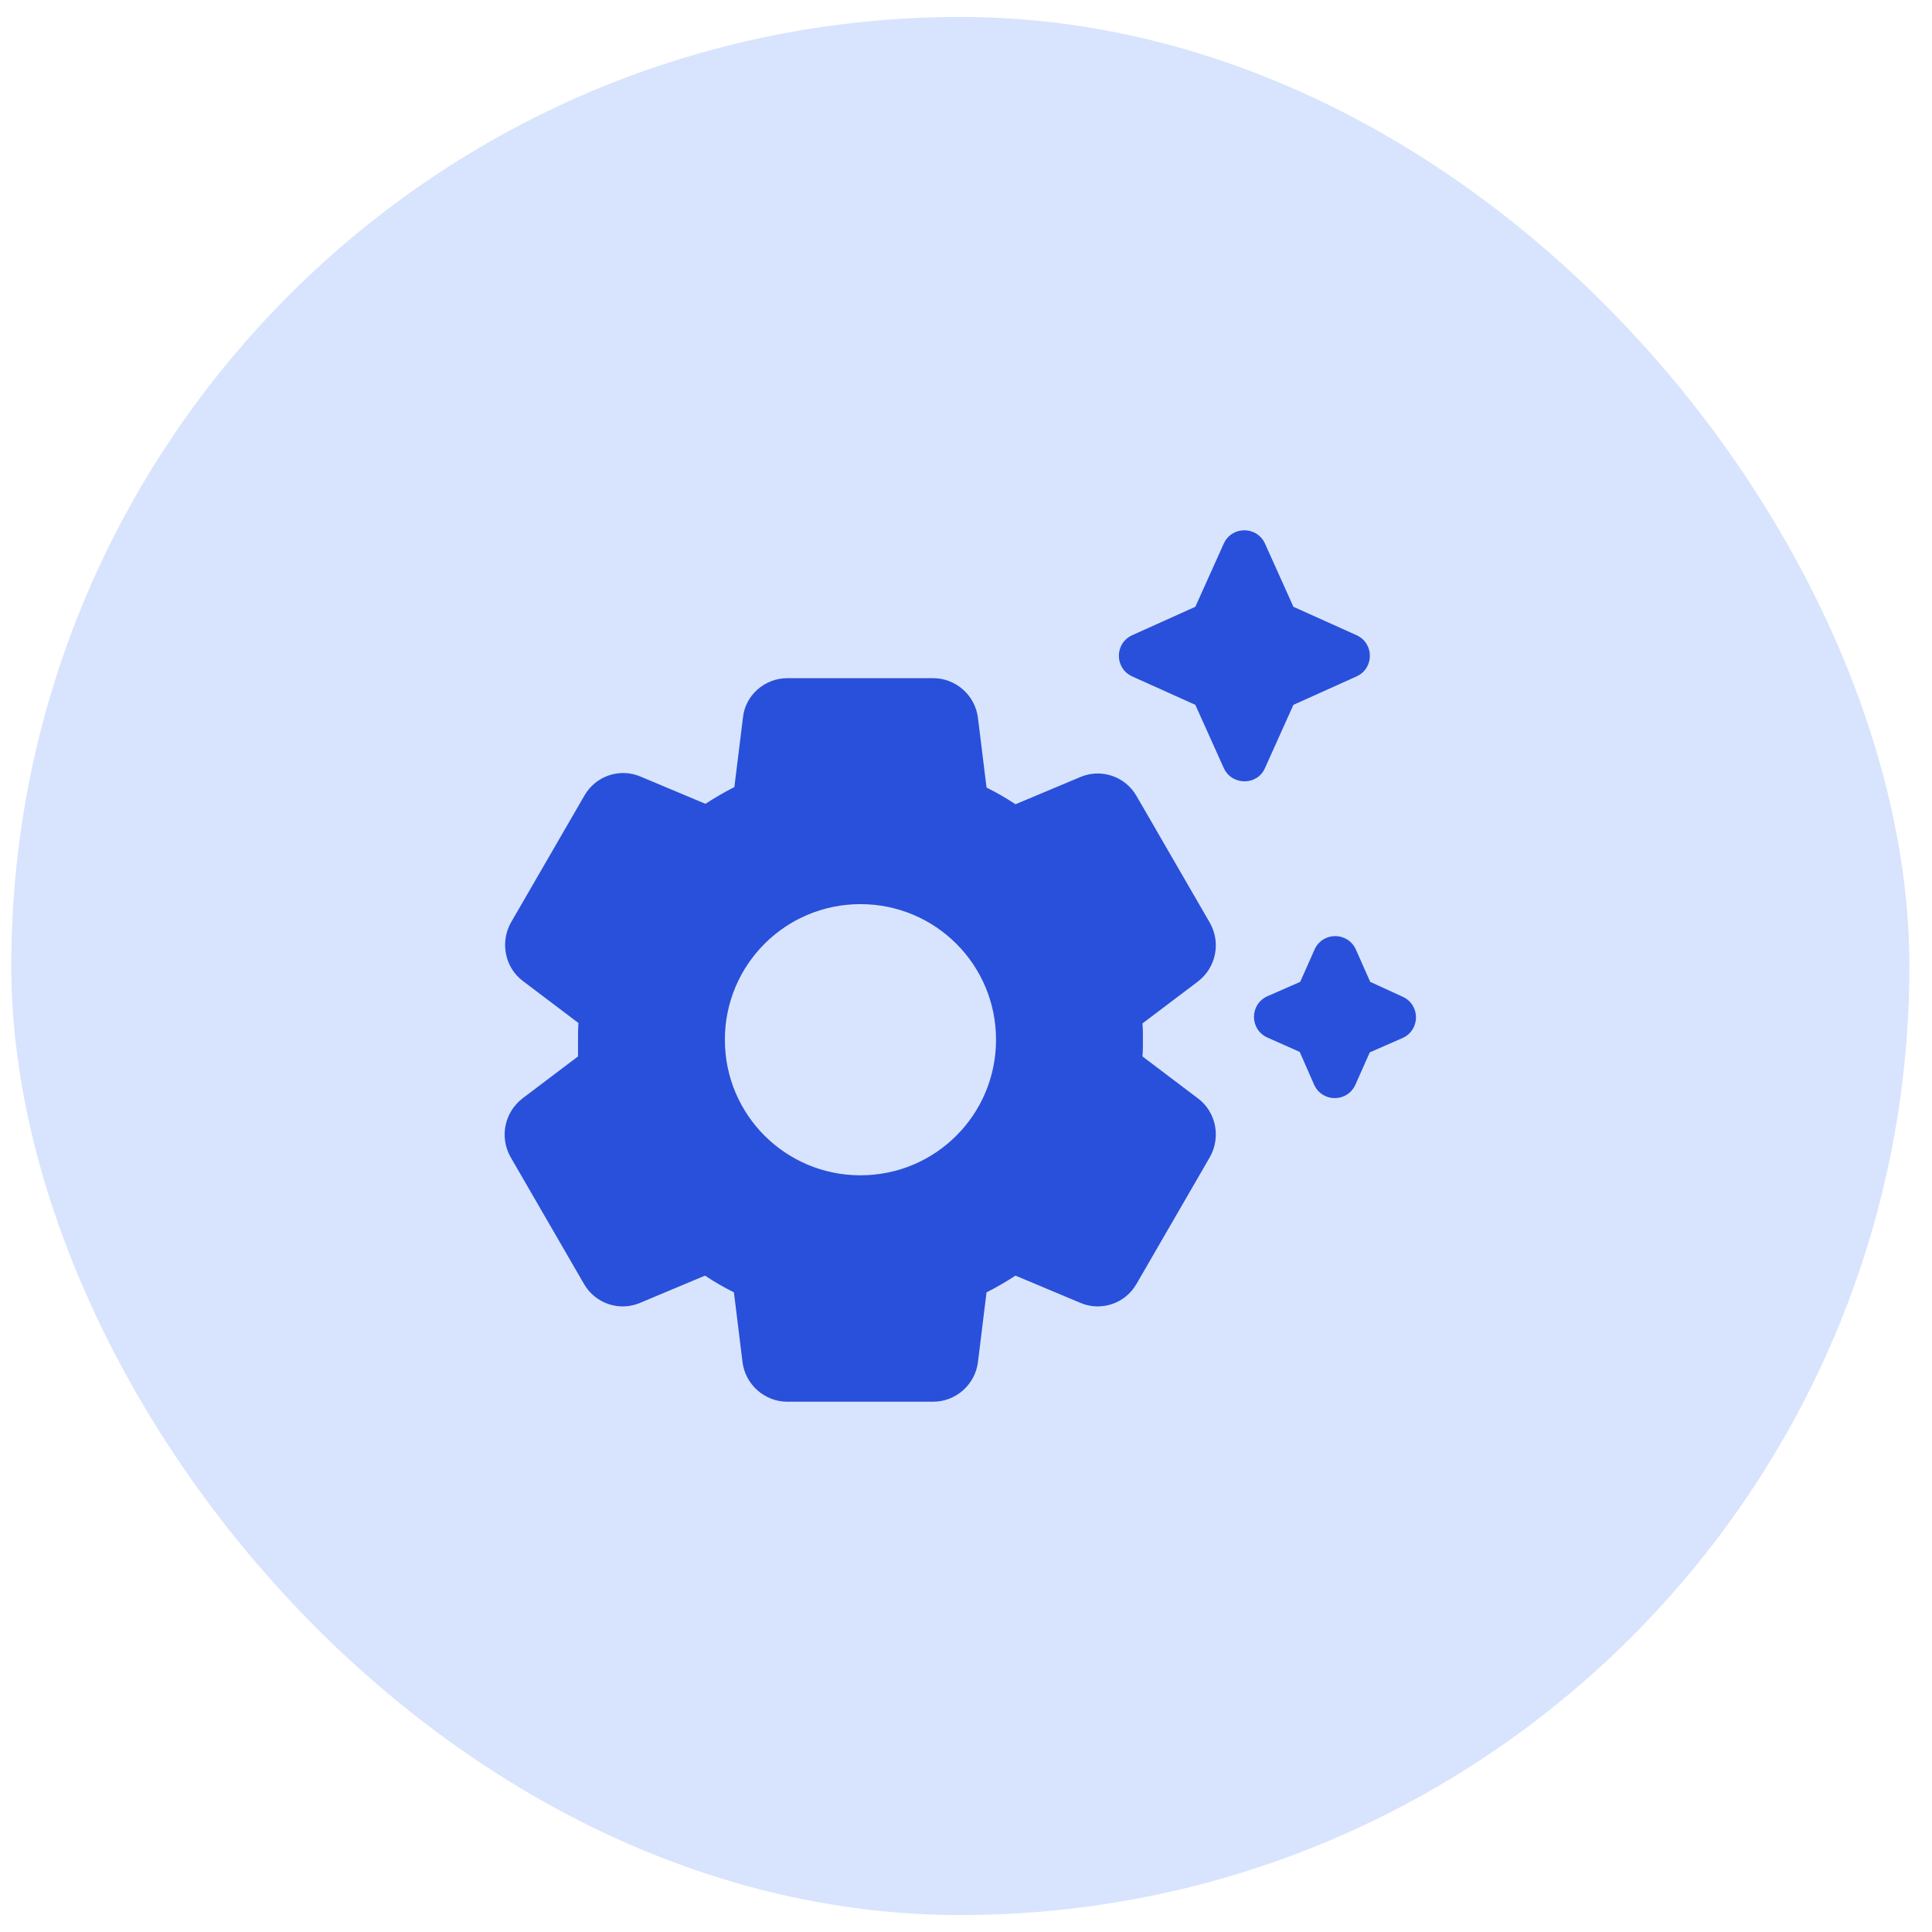
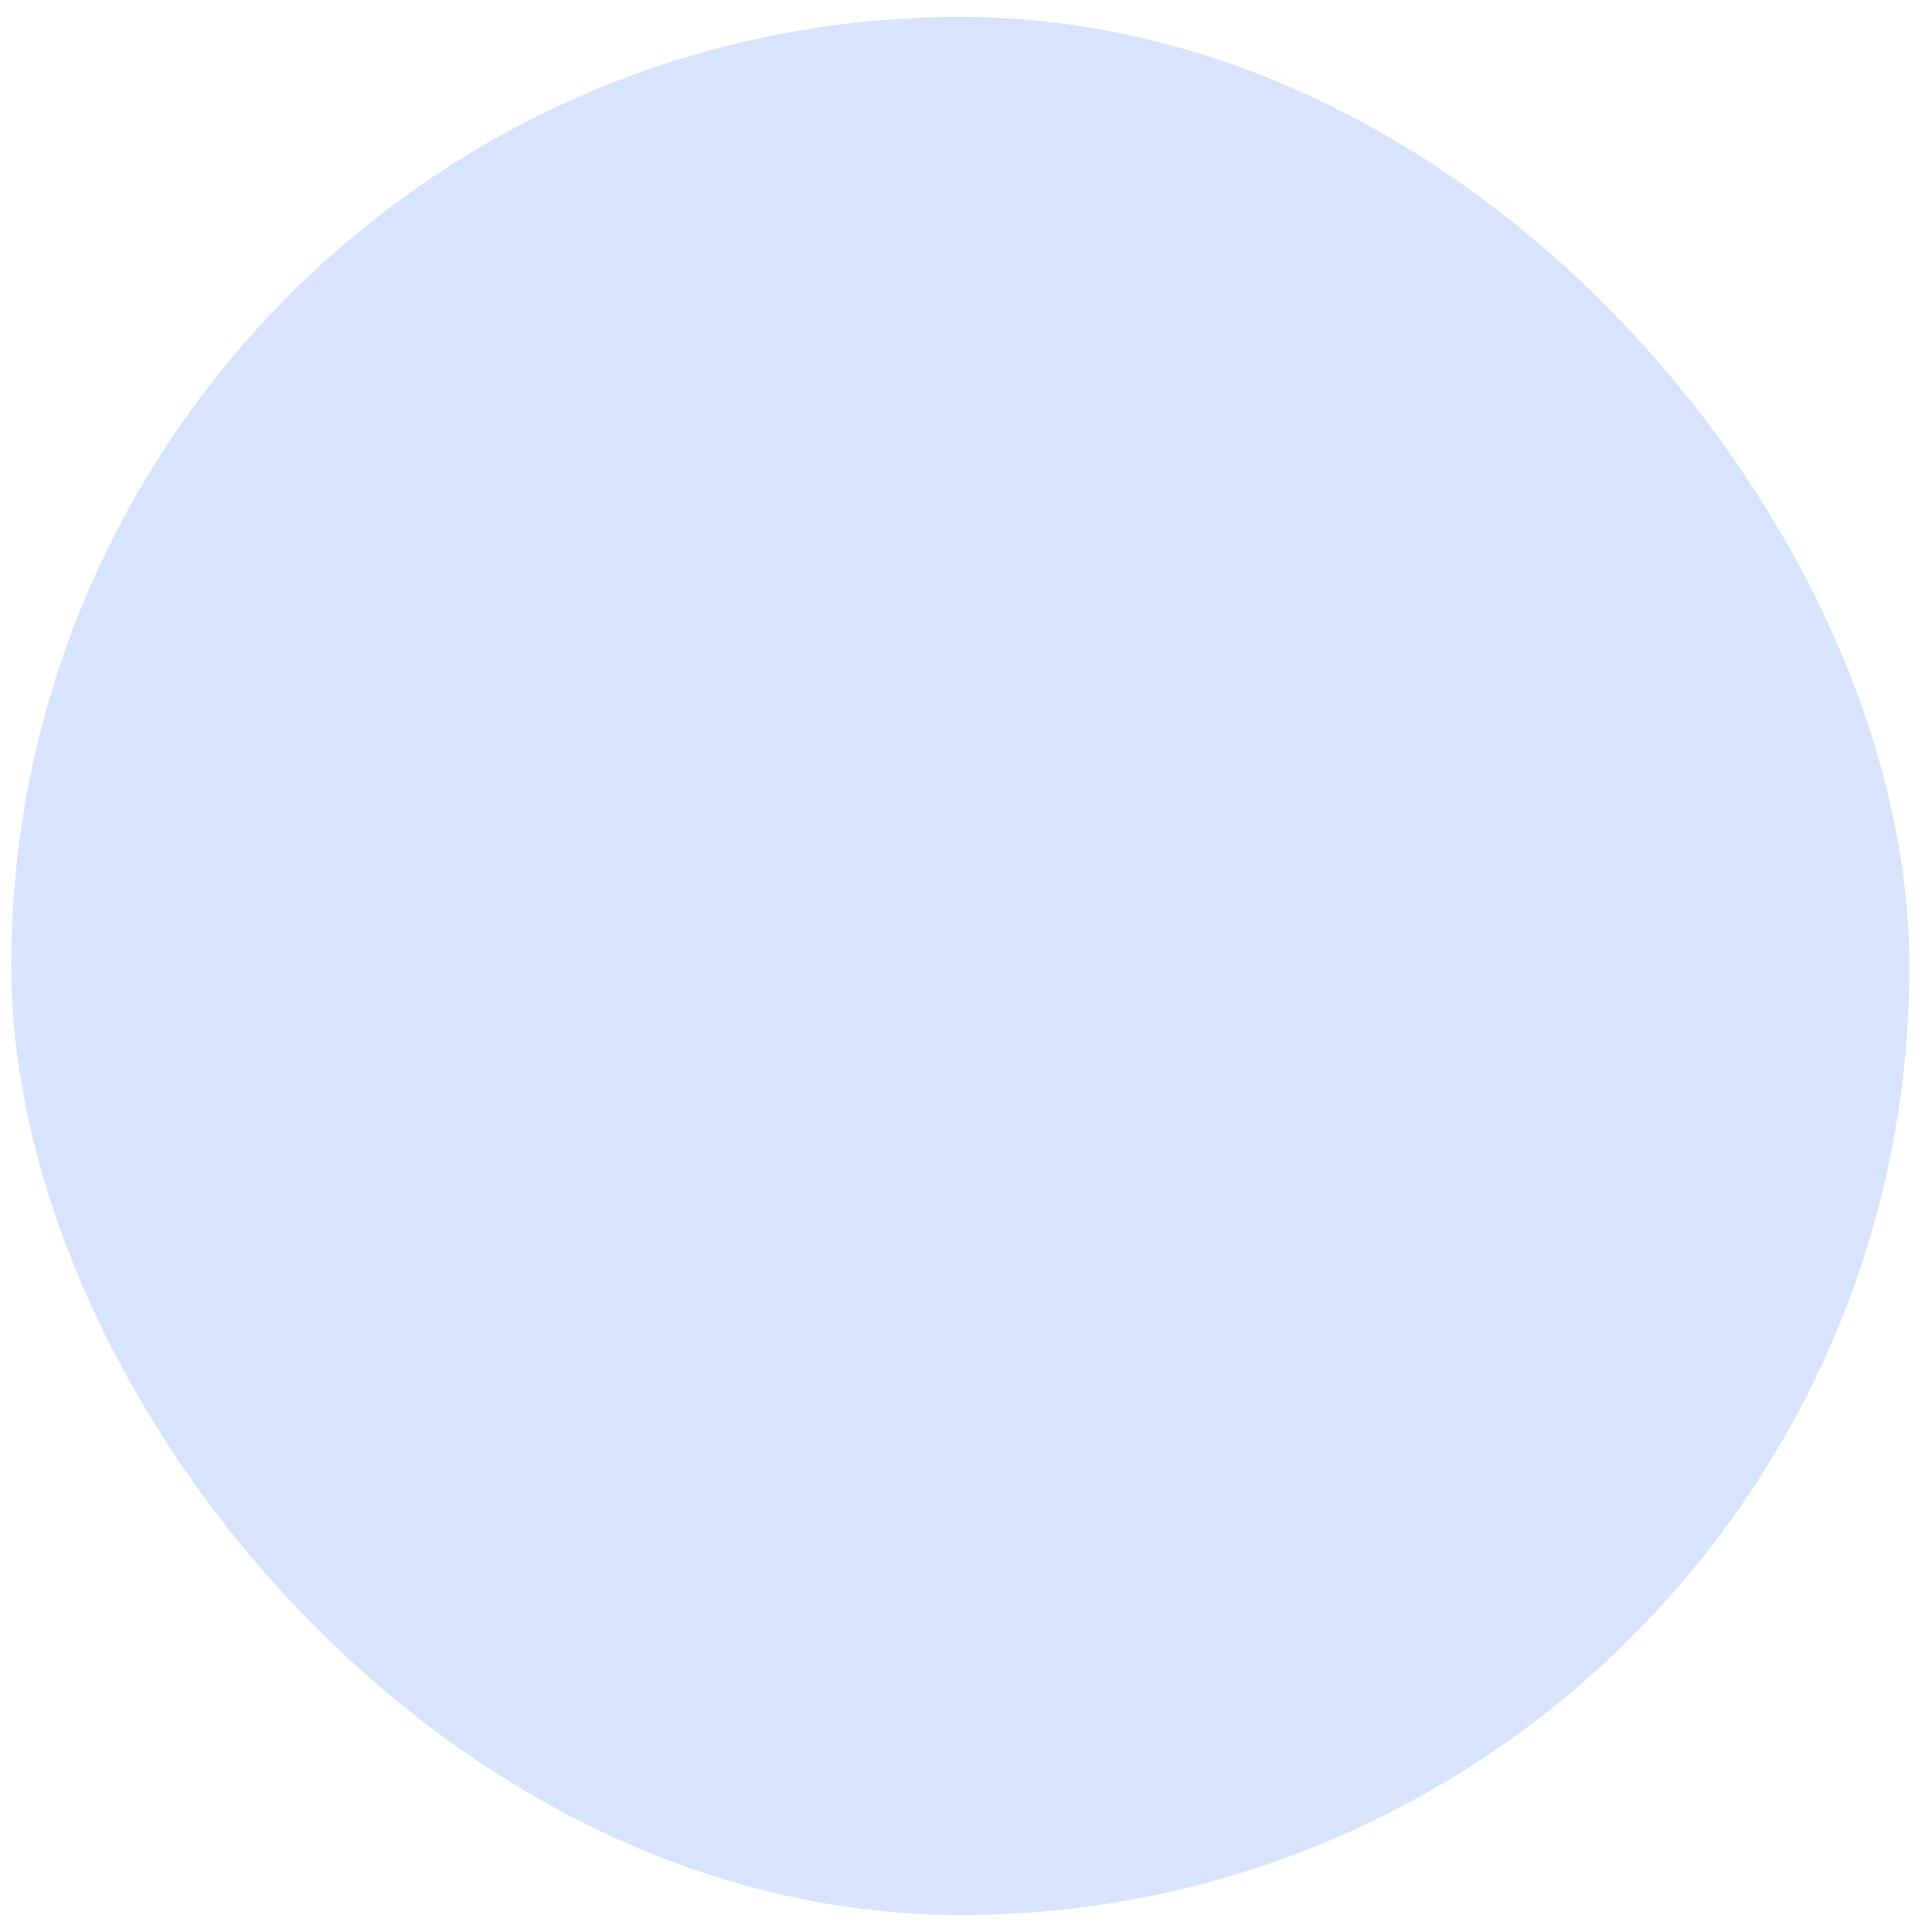
<svg xmlns="http://www.w3.org/2000/svg" width="57" height="57" viewBox="0 0 57 57" fill="none">
  <rect x="0.333" y="0.5" width="56" height="56" rx="28" fill="#D8E4FD" />
-   <path d="M36.106 22.662L35.266 20.795L33.4 19.955C32.88 19.715 32.88 18.982 33.4 18.742L35.266 17.902L36.106 16.035C36.346 15.515 37.08 15.515 37.32 16.035L38.16 17.902L40.026 18.742C40.546 18.982 40.546 19.715 40.026 19.955L38.16 20.795L37.32 22.662C37.093 23.182 36.346 23.182 36.106 22.662ZM40.426 28.968L40 28.008C39.76 27.488 39.026 27.488 38.786 28.008L38.36 28.968L37.386 29.395C36.866 29.635 36.866 30.368 37.386 30.608L38.346 31.035L38.773 32.008C39.013 32.528 39.746 32.528 39.986 32.008L40.413 31.048L41.386 30.622C41.906 30.382 41.906 29.648 41.386 29.408L40.426 28.968ZM33.706 31.168L35.346 32.408C35.88 32.808 36.026 33.555 35.693 34.142L33.533 37.875C33.2 38.462 32.48 38.702 31.866 38.435L29.96 37.635C29.693 37.808 29.4 37.982 29.106 38.128L28.853 40.182C28.773 40.848 28.2 41.355 27.533 41.355H23.226C22.56 41.355 21.986 40.848 21.906 40.182L21.653 38.128C21.36 37.982 21.08 37.822 20.8 37.635L18.893 38.435C18.28 38.702 17.56 38.462 17.226 37.875L15.066 34.142C14.733 33.555 14.88 32.822 15.413 32.408L17.053 31.168C17.053 31.008 17.053 30.835 17.053 30.675C17.053 30.515 17.053 30.342 17.066 30.182L15.426 28.942C14.893 28.542 14.746 27.795 15.08 27.208L17.24 23.475C17.573 22.888 18.293 22.648 18.906 22.915L20.813 23.715C21.08 23.542 21.373 23.368 21.666 23.222L21.92 21.168C21.986 20.515 22.56 20.008 23.226 20.008H27.533C28.2 20.008 28.773 20.515 28.853 21.182L29.106 23.235C29.4 23.382 29.68 23.542 29.96 23.728L31.866 22.928C32.48 22.662 33.2 22.902 33.533 23.488L35.693 27.222C36.026 27.808 35.88 28.542 35.346 28.955L33.706 30.195C33.72 30.355 33.72 30.515 33.72 30.688C33.72 30.862 33.72 31.008 33.706 31.168ZM29.386 30.675C29.386 28.462 27.6 26.675 25.386 26.675C23.173 26.675 21.386 28.462 21.386 30.675C21.386 32.888 23.173 34.675 25.386 34.675C27.6 34.675 29.386 32.888 29.386 30.675Z" fill="#2950DA" />
</svg>